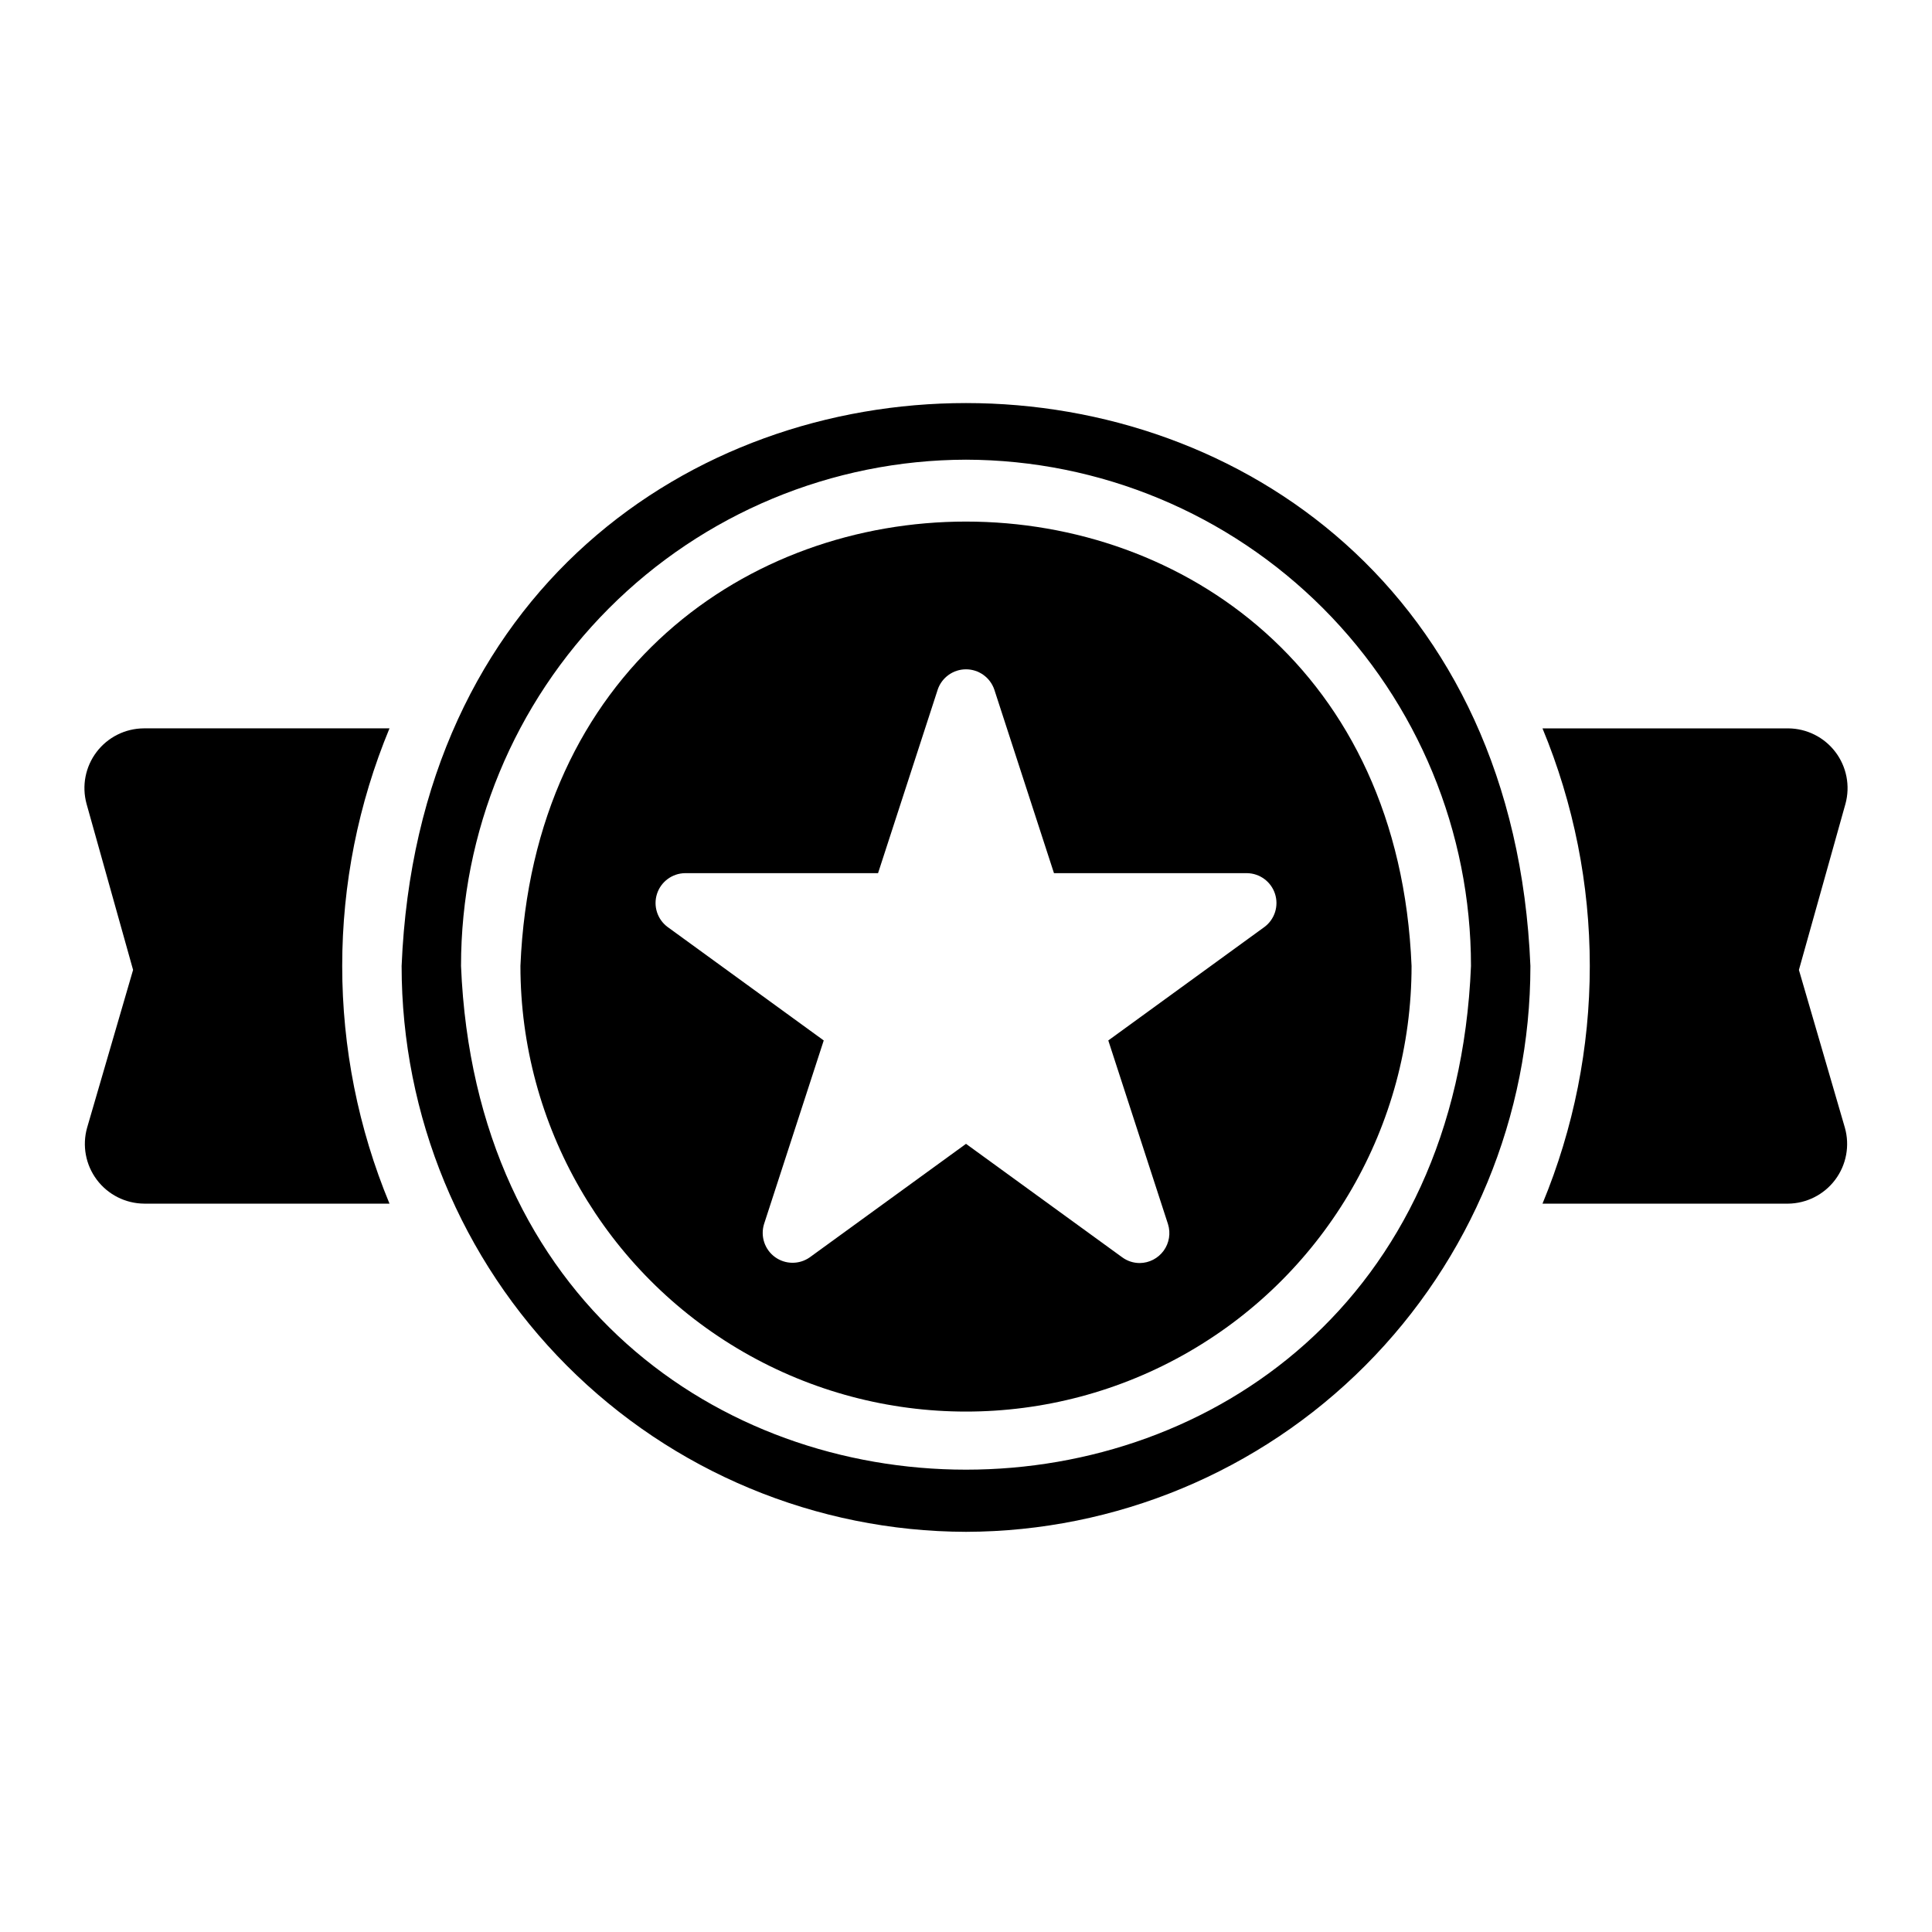
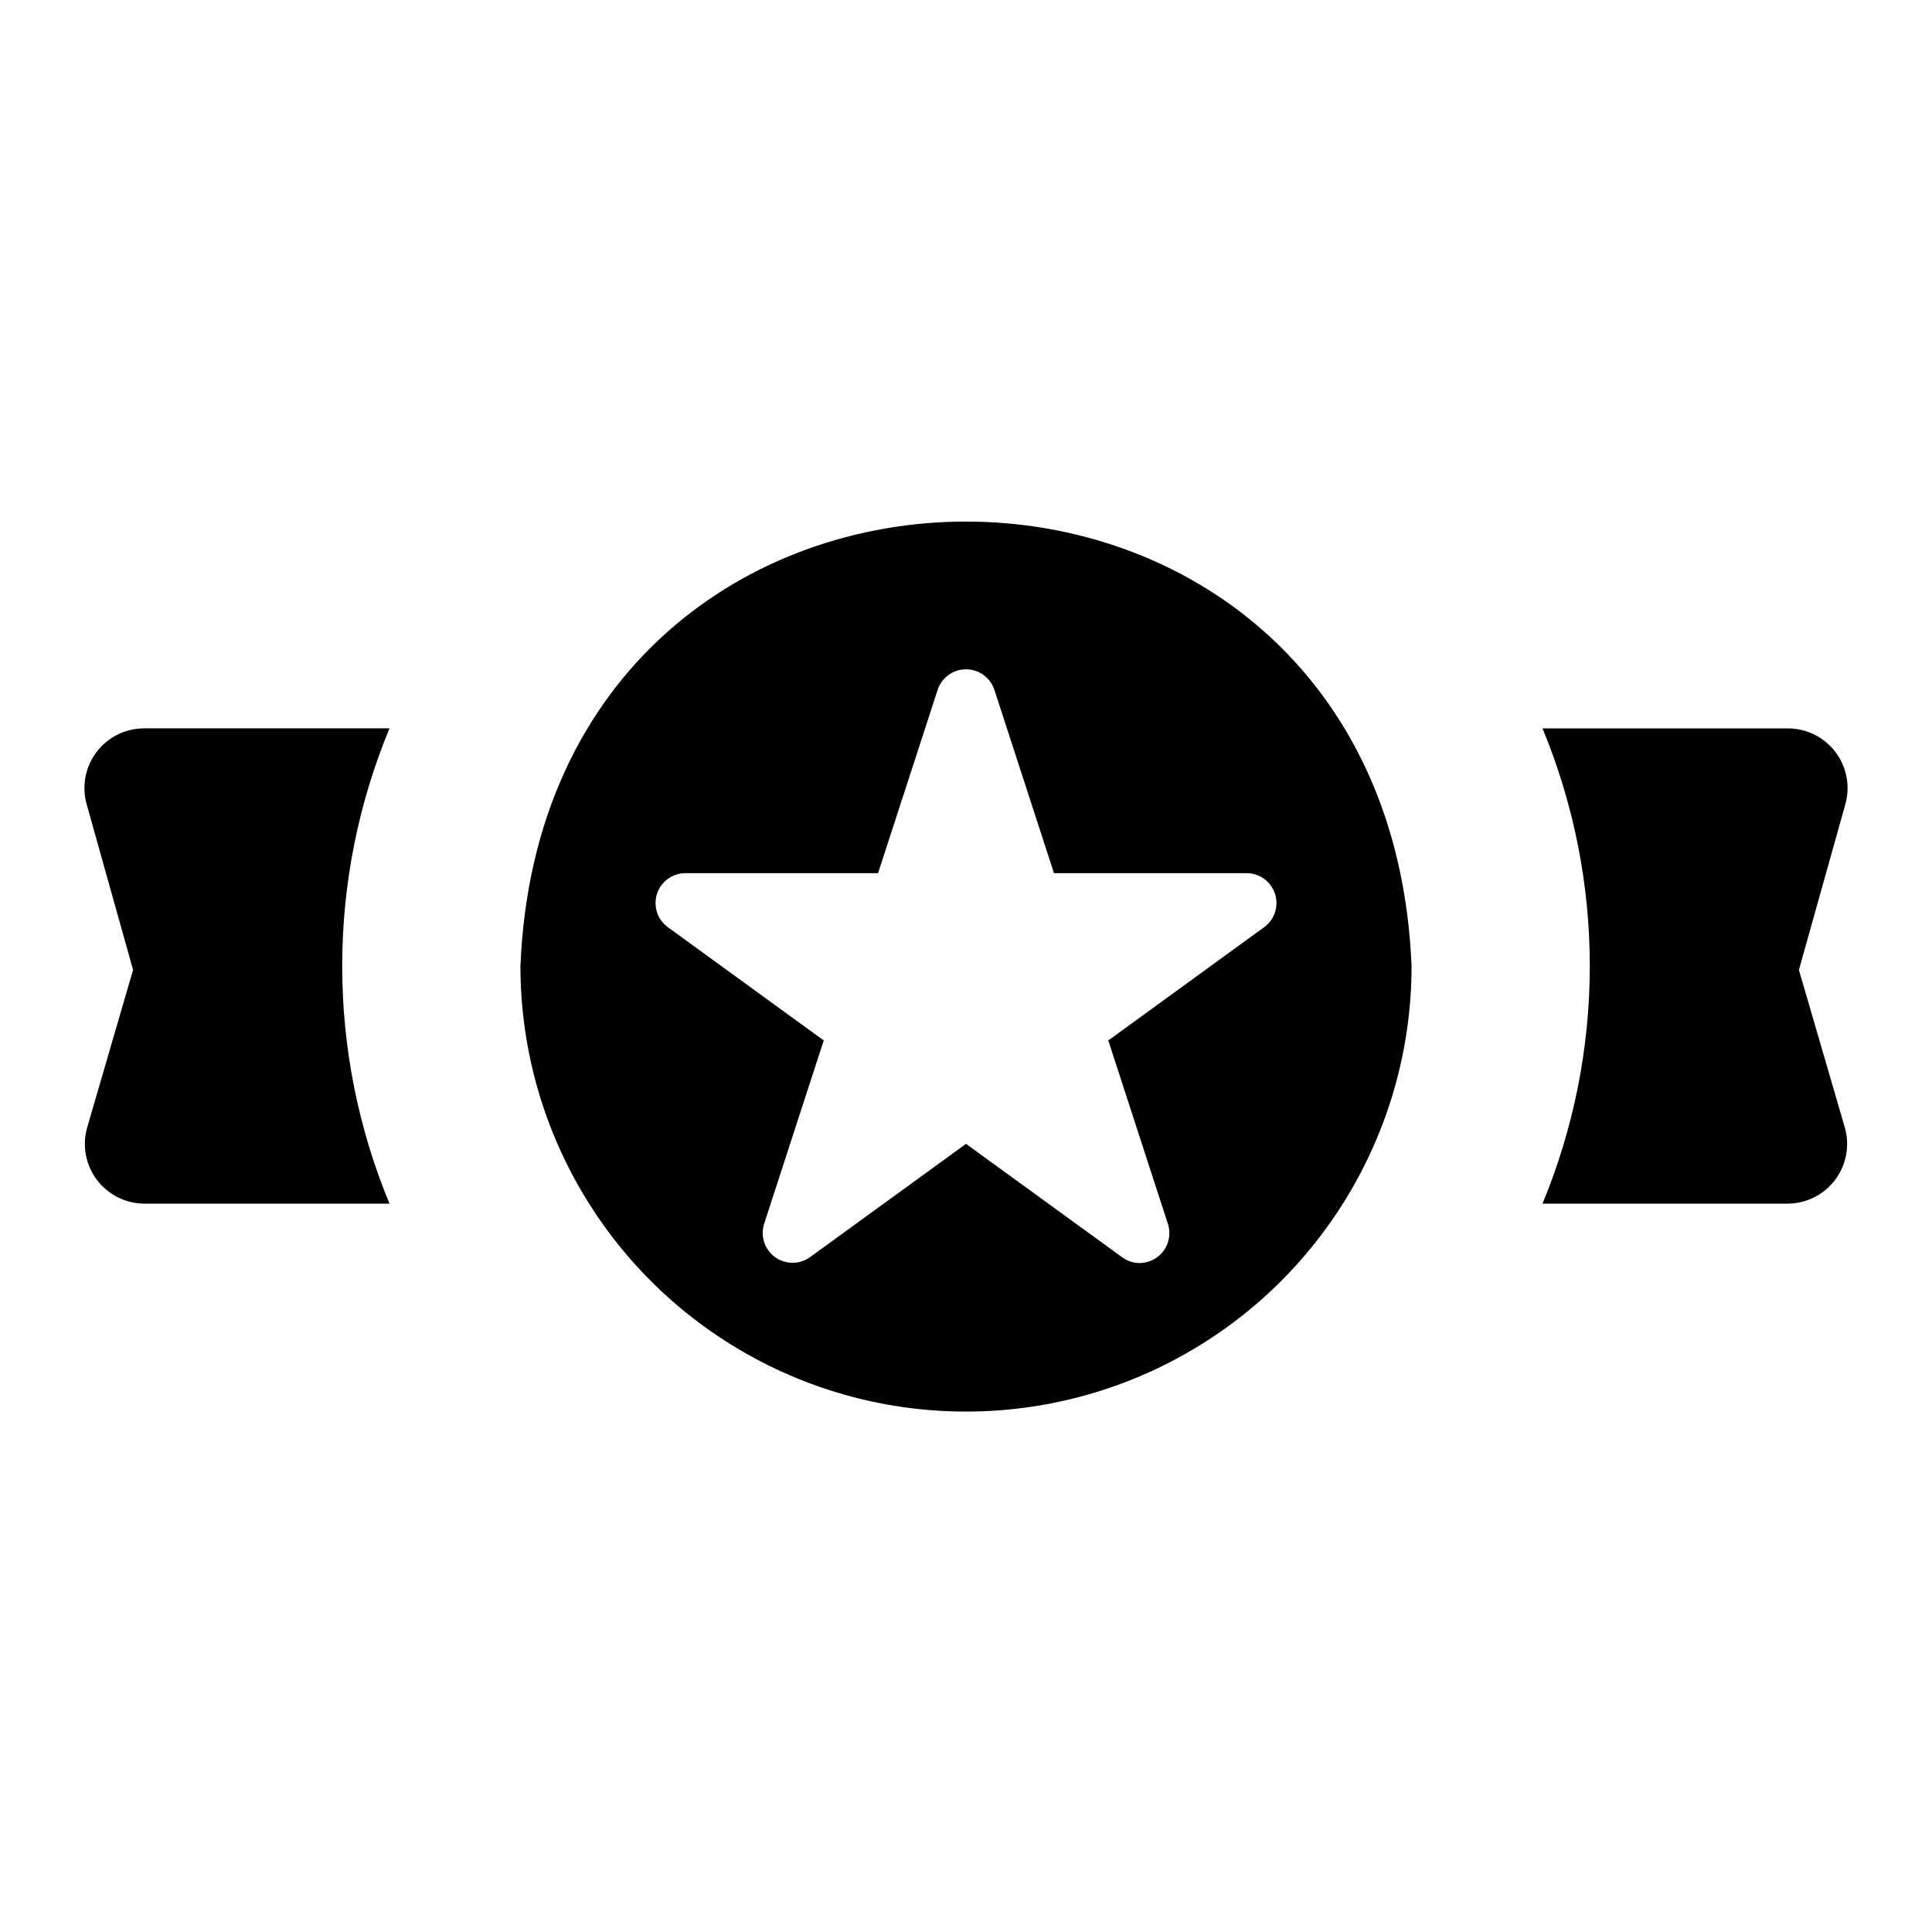
<svg xmlns="http://www.w3.org/2000/svg" fill="#000000" width="800px" height="800px" version="1.1" viewBox="144 144 512 512">
  <g>
-     <path d="m400 549.95c-39.707-0.098-77.754-15.938-105.79-44.051-28.039-28.113-43.781-66.199-43.777-105.9 8.219-198.94 290.95-198.88 299.14 0 0.008 39.703-15.738 77.789-43.777 105.9-28.039 28.113-66.086 43.953-105.79 44.051zm0-284.13c-35.527 0.086-69.57 14.262-94.656 39.418-25.09 25.152-39.176 59.23-39.168 94.758 7.348 178 260.33 177.95 267.65 0 0.004-35.527-14.082-69.605-39.168-94.762-25.09-25.152-59.133-39.328-94.656-39.414z" />
    <path d="m620.73 401.04 12.34-44.027v0.004c1.289-4.742 0.305-9.812-2.664-13.727-2.969-3.914-7.586-6.227-12.496-6.262h-65.133c8.273 19.965 12.535 41.363 12.535 62.977 0 21.609-4.262 43.008-12.535 62.977h65.016c4.941-0.035 9.586-2.379 12.551-6.332 2.965-3.957 3.914-9.066 2.562-13.82z" />
    <path d="m234.69 400c-0.008-21.613 4.254-43.016 12.531-62.977h-65.129c-4.914 0.035-9.531 2.348-12.5 6.262-2.969 3.914-3.953 8.984-2.66 13.727l12.336 44.023-12.176 41.789c-1.352 4.754-0.402 9.867 2.562 13.82s7.609 6.297 12.551 6.332h65.016c-8.277-19.965-12.539-41.367-12.531-62.977z" />
    <path d="m281.92 400c0 42.184 22.508 81.168 59.039 102.26 36.535 21.094 81.547 21.094 118.08 0 36.535-21.09 59.039-60.074 59.039-102.26-6.453-157.01-229.68-157.06-236.16 0zm197.2-10.363-41.41 30.094 15.82 48.676c0.754 2.398 0.328 5.008-1.148 7.043-1.477 2.031-3.828 3.246-6.34 3.269-1.664 0-3.285-0.527-4.629-1.508l-41.41-30.082-41.414 30.082c-2.769 1.945-6.465 1.914-9.203-0.074-2.734-1.988-3.906-5.496-2.914-8.73l15.824-48.676-41.414-30.098c-2.699-2.035-3.809-5.555-2.766-8.77 1.047-3.211 4.016-5.41 7.394-5.469h51.184l15.824-48.684h-0.004c1.105-3.191 4.113-5.336 7.488-5.336 3.379 0 6.383 2.144 7.488 5.336l15.824 48.684h51.184c3.379 0.059 6.348 2.258 7.391 5.473 1.043 3.215-0.066 6.734-2.769 8.77z" />
  </g>
</svg>